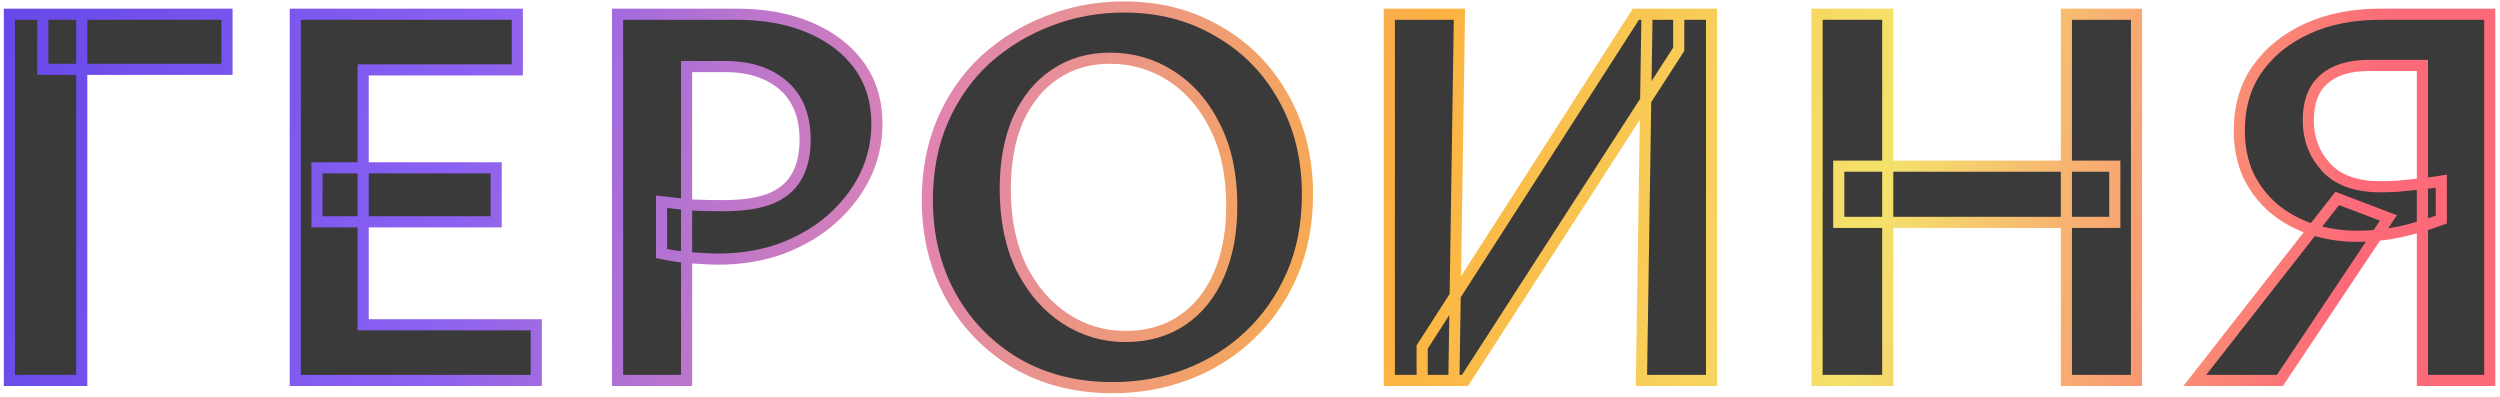
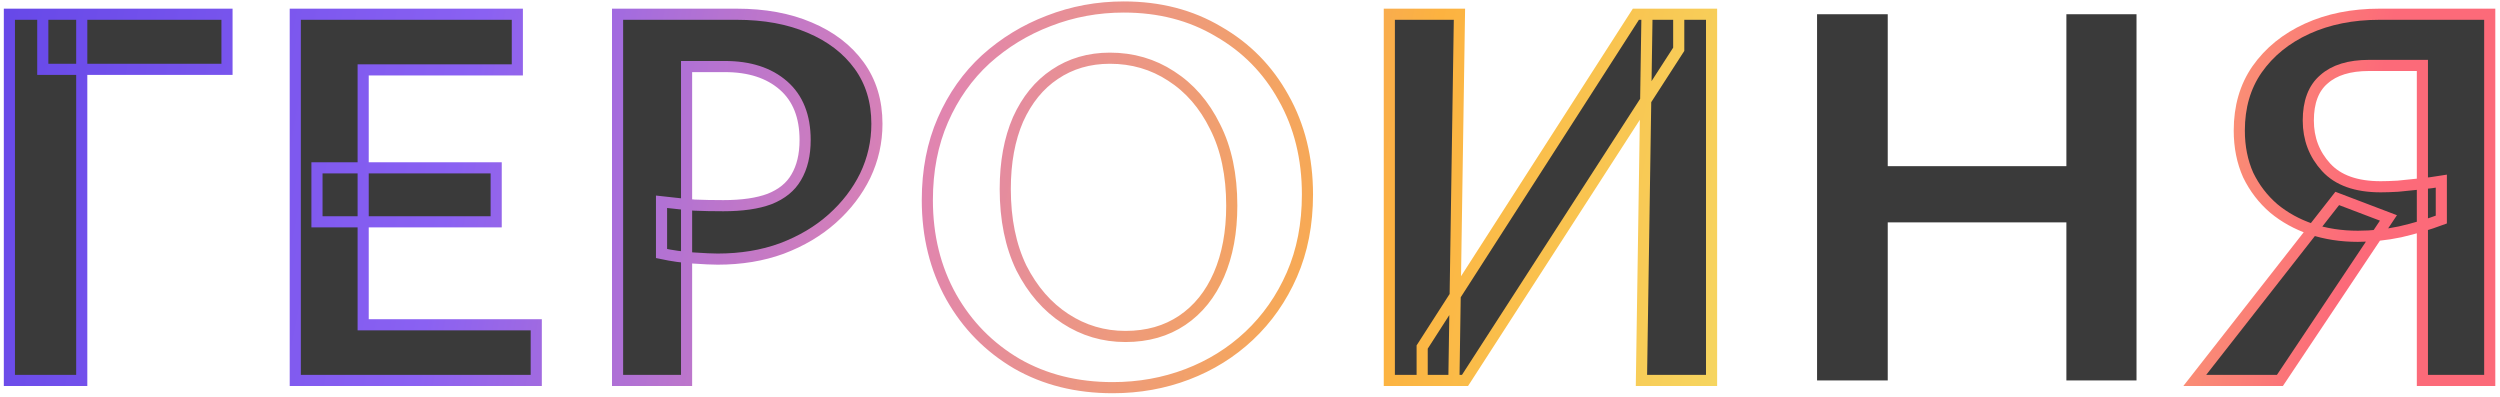
<svg xmlns="http://www.w3.org/2000/svg" width="460" height="73" viewBox="0 0 460 73" fill="none">
  <mask id="path-1-outside-1_50_21" maskUnits="userSpaceOnUse" x="-0.272" y="-0.713" width="460" height="74" fill="black">
    <rect fill="white" x="-0.272" y="-0.713" width="460" height="74" />
    <path d="M1.728 70V2.619H15.041V70H1.728ZM7.872 12.757V2.619H41.768V12.757H7.872Z" />
    <path d="M98.671 70H54.33V2.619H95.189V12.859H66.823V59.76H98.671V70ZM58.324 40.815V30.882H91.297V40.815H58.324Z" />
-     <path d="M132.064 47.676C131.04 47.676 129.538 47.608 127.559 47.471C125.579 47.335 123.633 47.062 121.722 46.652V37.129C124.111 37.402 126.125 37.606 127.763 37.743C129.402 37.811 131.177 37.845 133.088 37.845C136.57 37.845 139.403 37.436 141.588 36.617C143.841 35.729 145.479 34.398 146.503 32.623C147.596 30.779 148.142 28.492 148.142 25.762C148.142 21.393 146.81 18.047 144.148 15.726C141.486 13.405 137.901 12.245 133.396 12.245H126.33V70H113.632V2.619H135.546C140.666 2.619 145.138 3.438 148.961 5.076C152.852 6.715 155.89 9.036 158.075 12.04C160.259 15.044 161.352 18.628 161.352 22.792C161.352 26.137 160.635 29.312 159.201 32.316C157.768 35.251 155.754 37.88 153.159 40.201C150.565 42.522 147.459 44.365 143.841 45.73C140.291 47.028 136.365 47.676 132.064 47.676Z" />
-     <path d="M204.731 71.331C198.109 71.331 192.238 69.863 187.117 66.928C181.997 63.924 177.969 59.828 175.034 54.639C172.098 49.383 170.63 43.443 170.63 36.821C170.63 31.36 171.586 26.445 173.498 22.075C175.409 17.706 178.038 13.985 181.383 10.913C184.796 7.841 188.653 5.486 192.954 3.847C197.324 2.141 201.932 1.287 206.779 1.287C213.333 1.287 219.135 2.789 224.187 5.793C229.308 8.729 233.301 12.791 236.169 17.979C239.104 23.168 240.572 29.107 240.572 35.797C240.572 41.259 239.616 46.174 237.705 50.543C235.793 54.913 233.165 58.667 229.82 61.808C226.543 64.88 222.754 67.235 218.453 68.874C214.152 70.512 209.578 71.331 204.731 71.331ZM207.086 61.91C211.114 61.91 214.596 60.92 217.531 58.94C220.467 56.961 222.72 54.162 224.29 50.543C225.86 46.925 226.645 42.693 226.645 37.845C226.645 32.179 225.621 27.332 223.573 23.304C221.593 19.276 218.897 16.17 215.483 13.985C212.138 11.801 208.383 10.709 204.219 10.709C200.396 10.709 197.016 11.698 194.081 13.678C191.213 15.59 188.961 18.355 187.322 21.973C185.752 25.591 184.967 29.858 184.967 34.773C184.967 40.371 185.957 45.218 187.937 49.315C189.985 53.342 192.681 56.449 196.026 58.633C199.372 60.818 203.058 61.91 207.086 61.91Z" />
+     <path d="M204.731 71.331C198.109 71.331 192.238 69.863 187.117 66.928C181.997 63.924 177.969 59.828 175.034 54.639C172.098 49.383 170.63 43.443 170.63 36.821C170.63 31.36 171.586 26.445 173.498 22.075C175.409 17.706 178.038 13.985 181.383 10.913C184.796 7.841 188.653 5.486 192.954 3.847C197.324 2.141 201.932 1.287 206.779 1.287C213.333 1.287 219.135 2.789 224.187 5.793C229.308 8.729 233.301 12.791 236.169 17.979C239.104 23.168 240.572 29.107 240.572 35.797C240.572 41.259 239.616 46.174 237.705 50.543C235.793 54.913 233.165 58.667 229.82 61.808C226.543 64.88 222.754 67.235 218.453 68.874C214.152 70.512 209.578 71.331 204.731 71.331ZM207.086 61.91C211.114 61.91 214.596 60.92 217.531 58.94C220.467 56.961 222.72 54.162 224.29 50.543C225.86 46.925 226.645 42.693 226.645 37.845C226.645 32.179 225.621 27.332 223.573 23.304C221.593 19.276 218.897 16.17 215.483 13.985C212.138 11.801 208.383 10.709 204.219 10.709C200.396 10.709 197.016 11.698 194.081 13.678C191.213 15.59 188.961 18.355 187.322 21.973C184.967 40.371 185.957 45.218 187.937 49.315C189.985 53.342 192.681 56.449 196.026 58.633C199.372 60.818 203.058 61.91 207.086 61.91Z" />
    <path d="M261.678 70V63.856L301.001 2.619H308.886V9.07L269.563 70H261.678ZM255.636 70V2.619H268.539L267.515 70H255.636ZM302.025 70L303.049 2.619H314.928V70H302.025Z" />
    <path d="M380.215 70V2.619H393.118V70H380.215ZM334.339 70V2.619H347.344V70H334.339ZM338.333 40.917V30.575H389.125V40.917H338.333Z" />
    <path d="M445.72 70V12.04H435.889C432.271 12.04 429.506 12.893 427.595 14.6C425.683 16.238 424.727 18.764 424.727 22.178C424.727 25.523 425.82 28.39 428.004 30.779C430.189 33.169 433.534 34.364 438.04 34.364C438.927 34.364 439.985 34.33 441.214 34.261C442.511 34.125 443.843 33.988 445.208 33.852C446.642 33.715 447.973 33.544 449.202 33.34V40.405C446.812 41.293 444.286 42.044 441.624 42.658C439.03 43.205 436.435 43.477 433.841 43.477C430.769 43.477 427.902 43.034 425.239 42.146C422.645 41.259 420.358 39.996 418.378 38.357C416.398 36.651 414.828 34.603 413.668 32.213C412.575 29.756 412.029 27.025 412.029 24.021C412.029 19.652 413.122 15.897 415.306 12.757C417.559 9.548 420.631 7.056 424.522 5.281C428.414 3.506 432.851 2.619 437.835 2.619H458.111V70H445.72ZM419.505 70H403.837L430.052 36.514L439.473 40.098L419.505 70Z" />
  </mask>
  <path d="M1.728 70V2.619H15.041V70H1.728ZM7.872 12.757V2.619H41.768V12.757H7.872Z" fill="#3A3A3A" />
  <path d="M98.671 70H54.33V2.619H95.189V12.859H66.823V59.76H98.671V70ZM58.324 40.815V30.882H91.297V40.815H58.324Z" fill="#3A3A3A" />
  <path d="M132.064 47.676C131.04 47.676 129.538 47.608 127.559 47.471C125.579 47.335 123.633 47.062 121.722 46.652V37.129C124.111 37.402 126.125 37.606 127.763 37.743C129.402 37.811 131.177 37.845 133.088 37.845C136.57 37.845 139.403 37.436 141.588 36.617C143.841 35.729 145.479 34.398 146.503 32.623C147.596 30.779 148.142 28.492 148.142 25.762C148.142 21.393 146.81 18.047 144.148 15.726C141.486 13.405 137.901 12.245 133.396 12.245H126.33V70H113.632V2.619H135.546C140.666 2.619 145.138 3.438 148.961 5.076C152.852 6.715 155.89 9.036 158.075 12.04C160.259 15.044 161.352 18.628 161.352 22.792C161.352 26.137 160.635 29.312 159.201 32.316C157.768 35.251 155.754 37.88 153.159 40.201C150.565 42.522 147.459 44.365 143.841 45.73C140.291 47.028 136.365 47.676 132.064 47.676Z" fill="#3A3A3A" />
-   <path d="M204.731 71.331C198.109 71.331 192.238 69.863 187.117 66.928C181.997 63.924 177.969 59.828 175.034 54.639C172.098 49.383 170.63 43.443 170.63 36.821C170.63 31.36 171.586 26.445 173.498 22.075C175.409 17.706 178.038 13.985 181.383 10.913C184.796 7.841 188.653 5.486 192.954 3.847C197.324 2.141 201.932 1.287 206.779 1.287C213.333 1.287 219.135 2.789 224.187 5.793C229.308 8.729 233.301 12.791 236.169 17.979C239.104 23.168 240.572 29.107 240.572 35.797C240.572 41.259 239.616 46.174 237.705 50.543C235.793 54.913 233.165 58.667 229.82 61.808C226.543 64.88 222.754 67.235 218.453 68.874C214.152 70.512 209.578 71.331 204.731 71.331ZM207.086 61.91C211.114 61.91 214.596 60.92 217.531 58.94C220.467 56.961 222.72 54.162 224.29 50.543C225.86 46.925 226.645 42.693 226.645 37.845C226.645 32.179 225.621 27.332 223.573 23.304C221.593 19.276 218.897 16.17 215.483 13.985C212.138 11.801 208.383 10.709 204.219 10.709C200.396 10.709 197.016 11.698 194.081 13.678C191.213 15.59 188.961 18.355 187.322 21.973C185.752 25.591 184.967 29.858 184.967 34.773C184.967 40.371 185.957 45.218 187.937 49.315C189.985 53.342 192.681 56.449 196.026 58.633C199.372 60.818 203.058 61.91 207.086 61.91Z" fill="#3A3A3A" />
  <path d="M261.678 70V63.856L301.001 2.619H308.886V9.07L269.563 70H261.678ZM255.636 70V2.619H268.539L267.515 70H255.636ZM302.025 70L303.049 2.619H314.928V70H302.025Z" fill="#3A3A3A" />
  <path d="M380.215 70V2.619H393.118V70H380.215ZM334.339 70V2.619H347.344V70H334.339ZM338.333 40.917V30.575H389.125V40.917H338.333Z" fill="#3A3A3A" />
  <path d="M445.72 70V12.04H435.889C432.271 12.04 429.506 12.893 427.595 14.6C425.683 16.238 424.727 18.764 424.727 22.178C424.727 25.523 425.82 28.39 428.004 30.779C430.189 33.169 433.534 34.364 438.04 34.364C438.927 34.364 439.985 34.33 441.214 34.261C442.511 34.125 443.843 33.988 445.208 33.852C446.642 33.715 447.973 33.544 449.202 33.34V40.405C446.812 41.293 444.286 42.044 441.624 42.658C439.03 43.205 436.435 43.477 433.841 43.477C430.769 43.477 427.902 43.034 425.239 42.146C422.645 41.259 420.358 39.996 418.378 38.357C416.398 36.651 414.828 34.603 413.668 32.213C412.575 29.756 412.029 27.025 412.029 24.021C412.029 19.652 413.122 15.897 415.306 12.757C417.559 9.548 420.631 7.056 424.522 5.281C428.414 3.506 432.851 2.619 437.835 2.619H458.111V70H445.72ZM419.505 70H403.837L430.052 36.514L439.473 40.098L419.505 70Z" fill="#3A3A3A" />
  <path d="M1.728 70V2.619H15.041V70H1.728ZM7.872 12.757V2.619H41.768V12.757H7.872Z" stroke="url(#paint0_linear_50_21)" stroke-width="2.048" mask="url(#path-1-outside-1_50_21)" />
  <path d="M98.671 70H54.33V2.619H95.189V12.859H66.823V59.76H98.671V70ZM58.324 40.815V30.882H91.297V40.815H58.324Z" stroke="url(#paint1_linear_50_21)" stroke-width="2.048" mask="url(#path-1-outside-1_50_21)" />
  <path d="M132.064 47.676C131.04 47.676 129.538 47.608 127.559 47.471C125.579 47.335 123.633 47.062 121.722 46.652V37.129C124.111 37.402 126.125 37.606 127.763 37.743C129.402 37.811 131.177 37.845 133.088 37.845C136.57 37.845 139.403 37.436 141.588 36.617C143.841 35.729 145.479 34.398 146.503 32.623C147.596 30.779 148.142 28.492 148.142 25.762C148.142 21.393 146.81 18.047 144.148 15.726C141.486 13.405 137.901 12.245 133.396 12.245H126.33V70H113.632V2.619H135.546C140.666 2.619 145.138 3.438 148.961 5.076C152.852 6.715 155.89 9.036 158.075 12.04C160.259 15.044 161.352 18.628 161.352 22.792C161.352 26.137 160.635 29.312 159.201 32.316C157.768 35.251 155.754 37.88 153.159 40.201C150.565 42.522 147.459 44.365 143.841 45.73C140.291 47.028 136.365 47.676 132.064 47.676Z" stroke="url(#paint2_linear_50_21)" stroke-width="2.048" mask="url(#path-1-outside-1_50_21)" />
  <path d="M204.731 71.331C198.109 71.331 192.238 69.863 187.117 66.928C181.997 63.924 177.969 59.828 175.034 54.639C172.098 49.383 170.63 43.443 170.63 36.821C170.63 31.36 171.586 26.445 173.498 22.075C175.409 17.706 178.038 13.985 181.383 10.913C184.796 7.841 188.653 5.486 192.954 3.847C197.324 2.141 201.932 1.287 206.779 1.287C213.333 1.287 219.135 2.789 224.187 5.793C229.308 8.729 233.301 12.791 236.169 17.979C239.104 23.168 240.572 29.107 240.572 35.797C240.572 41.259 239.616 46.174 237.705 50.543C235.793 54.913 233.165 58.667 229.82 61.808C226.543 64.88 222.754 67.235 218.453 68.874C214.152 70.512 209.578 71.331 204.731 71.331ZM207.086 61.91C211.114 61.91 214.596 60.92 217.531 58.94C220.467 56.961 222.72 54.162 224.29 50.543C225.86 46.925 226.645 42.693 226.645 37.845C226.645 32.179 225.621 27.332 223.573 23.304C221.593 19.276 218.897 16.17 215.483 13.985C212.138 11.801 208.383 10.709 204.219 10.709C200.396 10.709 197.016 11.698 194.081 13.678C191.213 15.59 188.961 18.355 187.322 21.973C185.752 25.591 184.967 29.858 184.967 34.773C184.967 40.371 185.957 45.218 187.937 49.315C189.985 53.342 192.681 56.449 196.026 58.633C199.372 60.818 203.058 61.91 207.086 61.91Z" stroke="url(#paint3_linear_50_21)" stroke-width="2.048" mask="url(#path-1-outside-1_50_21)" />
  <path d="M261.678 70V63.856L301.001 2.619H308.886V9.07L269.563 70H261.678ZM255.636 70V2.619H268.539L267.515 70H255.636ZM302.025 70L303.049 2.619H314.928V70H302.025Z" stroke="url(#paint4_linear_50_21)" stroke-width="2.048" mask="url(#path-1-outside-1_50_21)" />
-   <path d="M380.215 70V2.619H393.118V70H380.215ZM334.339 70V2.619H347.344V70H334.339ZM338.333 40.917V30.575H389.125V40.917H338.333Z" stroke="url(#paint5_linear_50_21)" stroke-width="2.048" mask="url(#path-1-outside-1_50_21)" />
  <path d="M445.72 70V12.04H435.889C432.271 12.04 429.506 12.893 427.595 14.6C425.683 16.238 424.727 18.764 424.727 22.178C424.727 25.523 425.82 28.39 428.004 30.779C430.189 33.169 433.534 34.364 438.04 34.364C438.927 34.364 439.985 34.33 441.214 34.261C442.511 34.125 443.843 33.988 445.208 33.852C446.642 33.715 447.973 33.544 449.202 33.34V40.405C446.812 41.293 444.286 42.044 441.624 42.658C439.03 43.205 436.435 43.477 433.841 43.477C430.769 43.477 427.902 43.034 425.239 42.146C422.645 41.259 420.358 39.996 418.378 38.357C416.398 36.651 414.828 34.603 413.668 32.213C412.575 29.756 412.029 27.025 412.029 24.021C412.029 19.652 413.122 15.897 415.306 12.757C417.559 9.548 420.631 7.056 424.522 5.281C428.414 3.506 432.851 2.619 437.835 2.619H458.111V70H445.72ZM419.505 70H403.837L430.052 36.514L439.473 40.098L419.505 70Z" stroke="url(#paint6_linear_50_21)" stroke-width="2.048" mask="url(#path-1-outside-1_50_21)" />
  <defs>
    <linearGradient id="paint0_linear_50_21" x1="1.728" y1="1.287" x2="424.856" y2="83.552" gradientUnits="userSpaceOnUse">
      <stop stop-color="#6749E8" />
      <stop offset="0.2" stop-color="#8A61F2" />
      <stop offset="0.4" stop-color="#E185AF" />
      <stop offset="0.6" stop-color="#FCB240" />
      <stop offset="0.8" stop-color="#F4E26B" />
      <stop offset="1" stop-color="#FC6A79" />
    </linearGradient>
    <linearGradient id="paint1_linear_50_21" x1="1.728" y1="1.287" x2="424.856" y2="83.552" gradientUnits="userSpaceOnUse">
      <stop stop-color="#6749E8" />
      <stop offset="0.2" stop-color="#8A61F2" />
      <stop offset="0.4" stop-color="#E185AF" />
      <stop offset="0.6" stop-color="#FCB240" />
      <stop offset="0.8" stop-color="#F4E26B" />
      <stop offset="1" stop-color="#FC6A79" />
    </linearGradient>
    <linearGradient id="paint2_linear_50_21" x1="1.728" y1="1.287" x2="424.856" y2="83.552" gradientUnits="userSpaceOnUse">
      <stop stop-color="#6749E8" />
      <stop offset="0.2" stop-color="#8A61F2" />
      <stop offset="0.4" stop-color="#E185AF" />
      <stop offset="0.6" stop-color="#FCB240" />
      <stop offset="0.8" stop-color="#F4E26B" />
      <stop offset="1" stop-color="#FC6A79" />
    </linearGradient>
    <linearGradient id="paint3_linear_50_21" x1="1.728" y1="1.287" x2="424.856" y2="83.552" gradientUnits="userSpaceOnUse">
      <stop stop-color="#6749E8" />
      <stop offset="0.2" stop-color="#8A61F2" />
      <stop offset="0.4" stop-color="#E185AF" />
      <stop offset="0.6" stop-color="#FCB240" />
      <stop offset="0.8" stop-color="#F4E26B" />
      <stop offset="1" stop-color="#FC6A79" />
    </linearGradient>
    <linearGradient id="paint4_linear_50_21" x1="1.728" y1="1.287" x2="424.856" y2="83.552" gradientUnits="userSpaceOnUse">
      <stop stop-color="#6749E8" />
      <stop offset="0.2" stop-color="#8A61F2" />
      <stop offset="0.4" stop-color="#E185AF" />
      <stop offset="0.6" stop-color="#FCB240" />
      <stop offset="0.8" stop-color="#F4E26B" />
      <stop offset="1" stop-color="#FC6A79" />
    </linearGradient>
    <linearGradient id="paint5_linear_50_21" x1="1.728" y1="1.287" x2="424.856" y2="83.552" gradientUnits="userSpaceOnUse">
      <stop stop-color="#6749E8" />
      <stop offset="0.2" stop-color="#8A61F2" />
      <stop offset="0.4" stop-color="#E185AF" />
      <stop offset="0.6" stop-color="#FCB240" />
      <stop offset="0.8" stop-color="#F4E26B" />
      <stop offset="1" stop-color="#FC6A79" />
    </linearGradient>
    <linearGradient id="paint6_linear_50_21" x1="1.728" y1="1.287" x2="424.856" y2="83.552" gradientUnits="userSpaceOnUse">
      <stop stop-color="#6749E8" />
      <stop offset="0.2" stop-color="#8A61F2" />
      <stop offset="0.4" stop-color="#E185AF" />
      <stop offset="0.6" stop-color="#FCB240" />
      <stop offset="0.8" stop-color="#F4E26B" />
      <stop offset="1" stop-color="#FC6A79" />
    </linearGradient>
  </defs>
</svg>